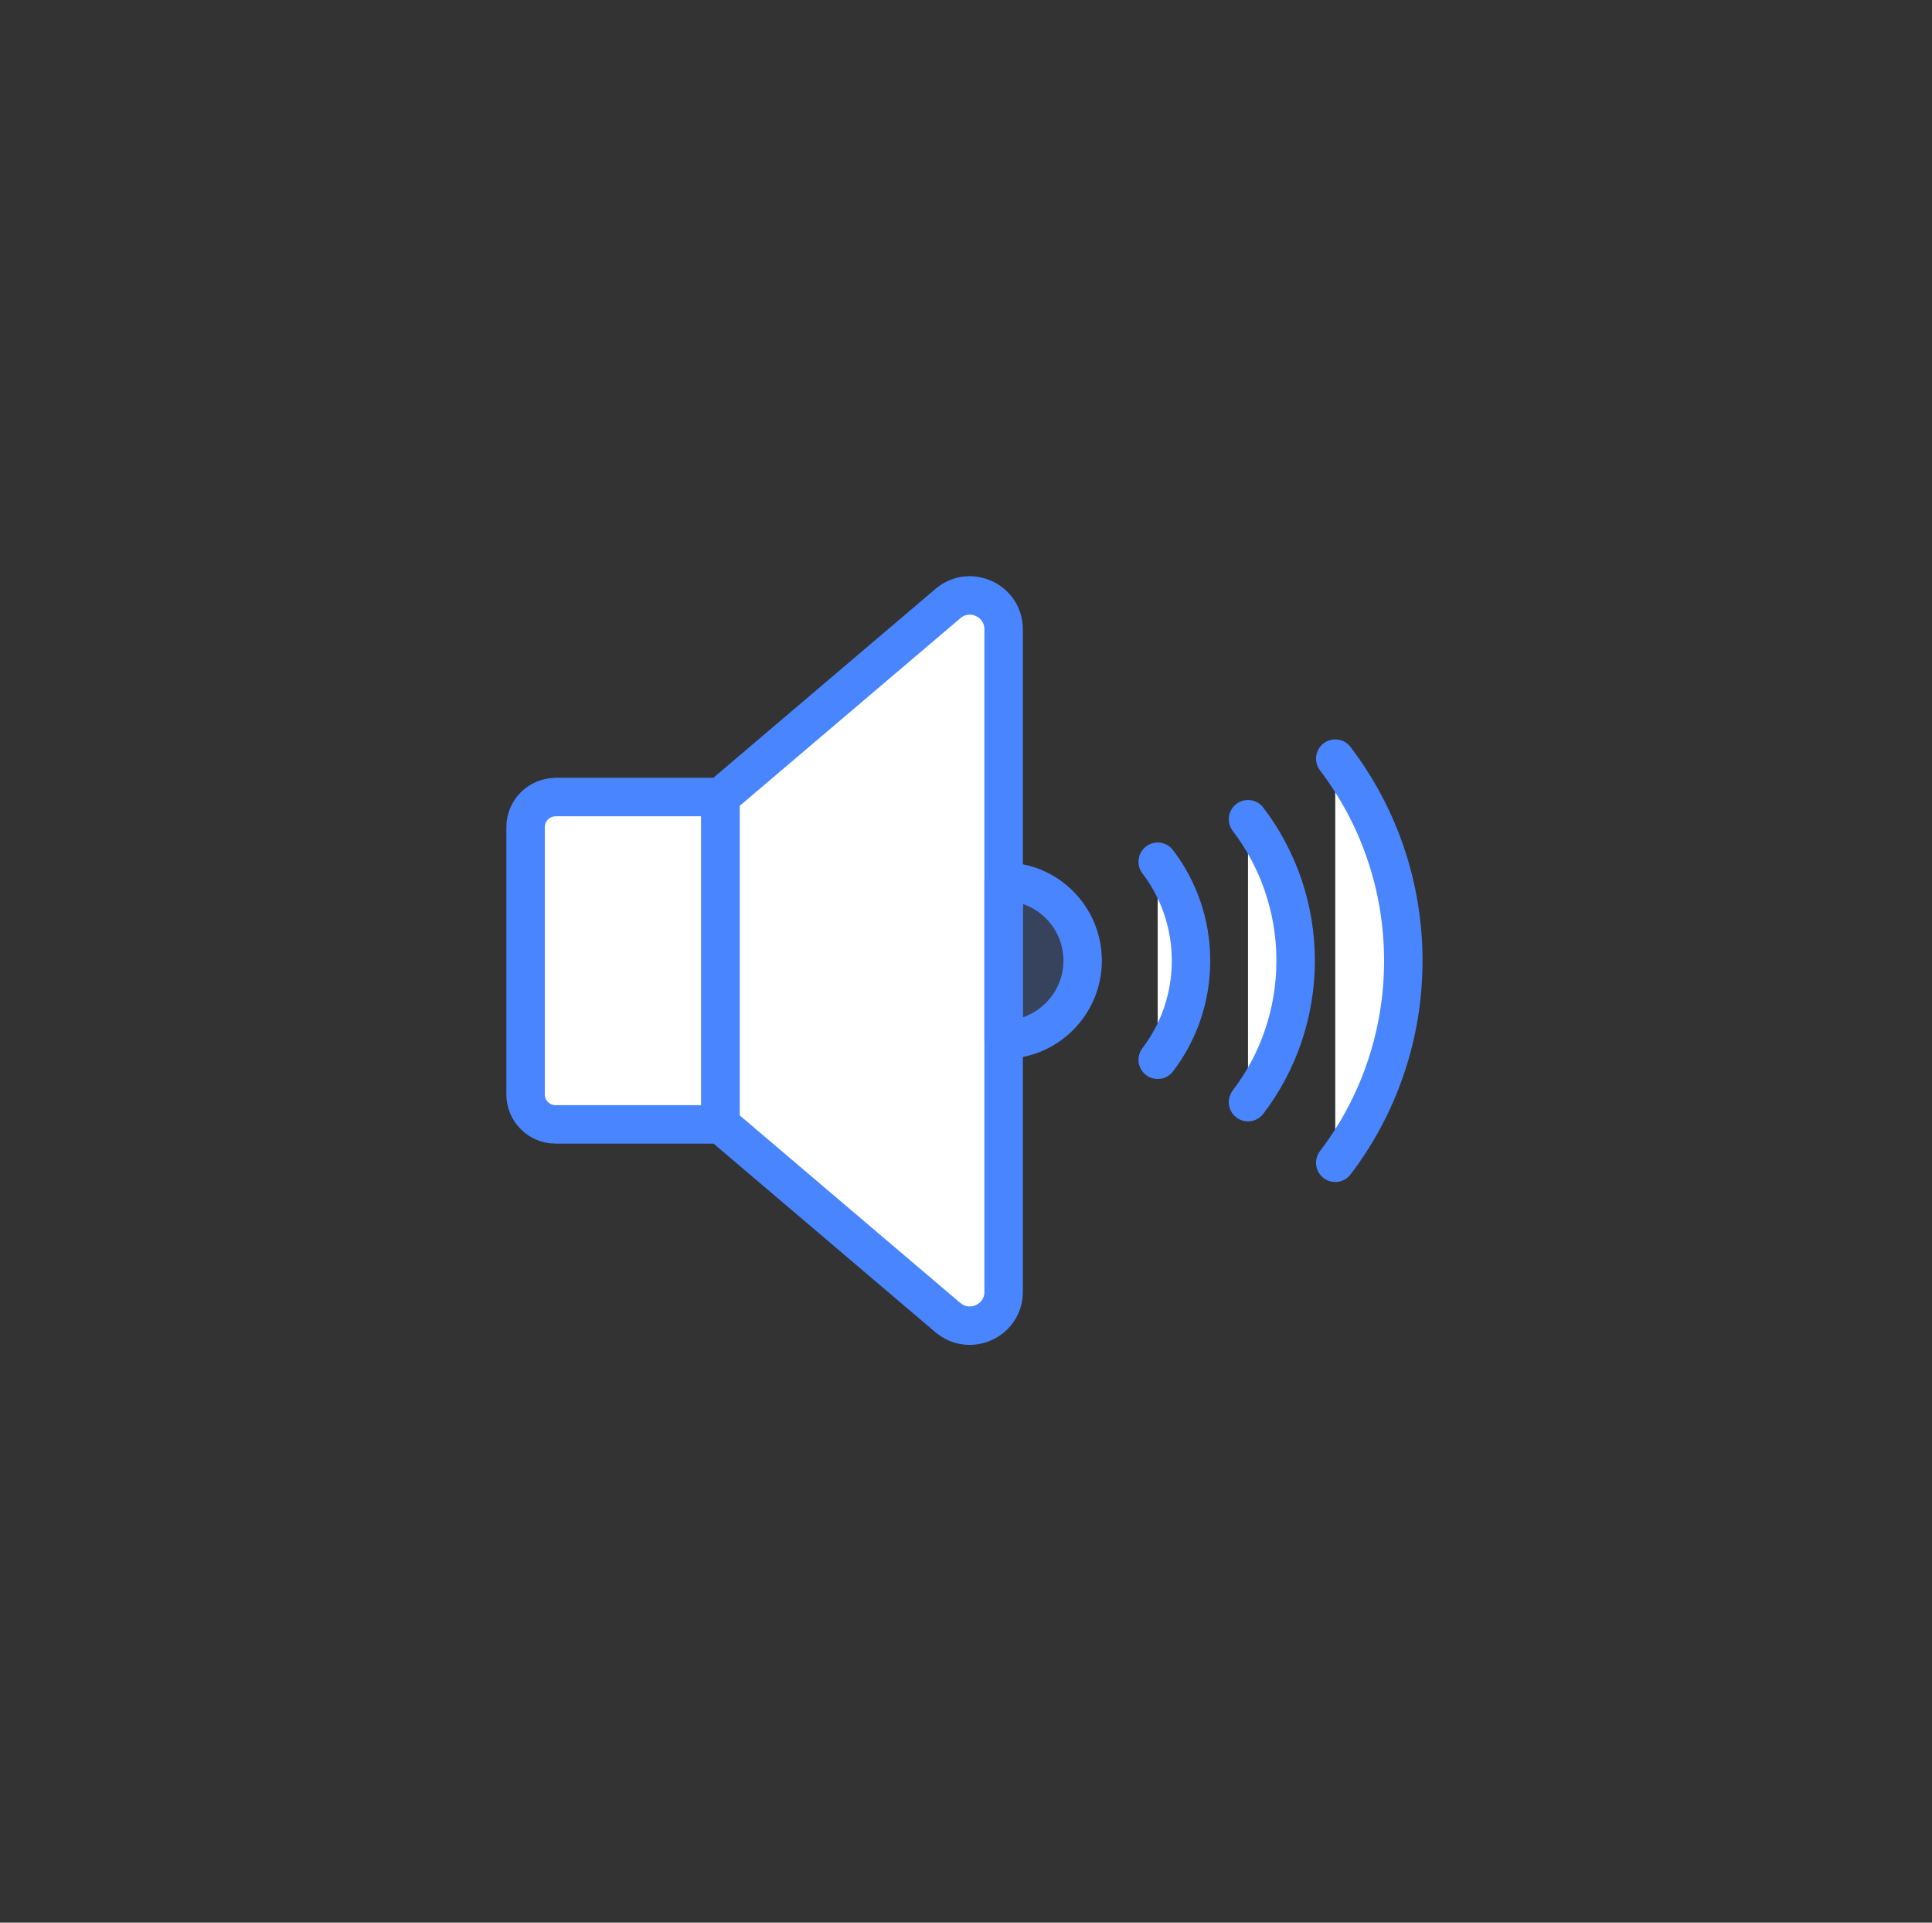
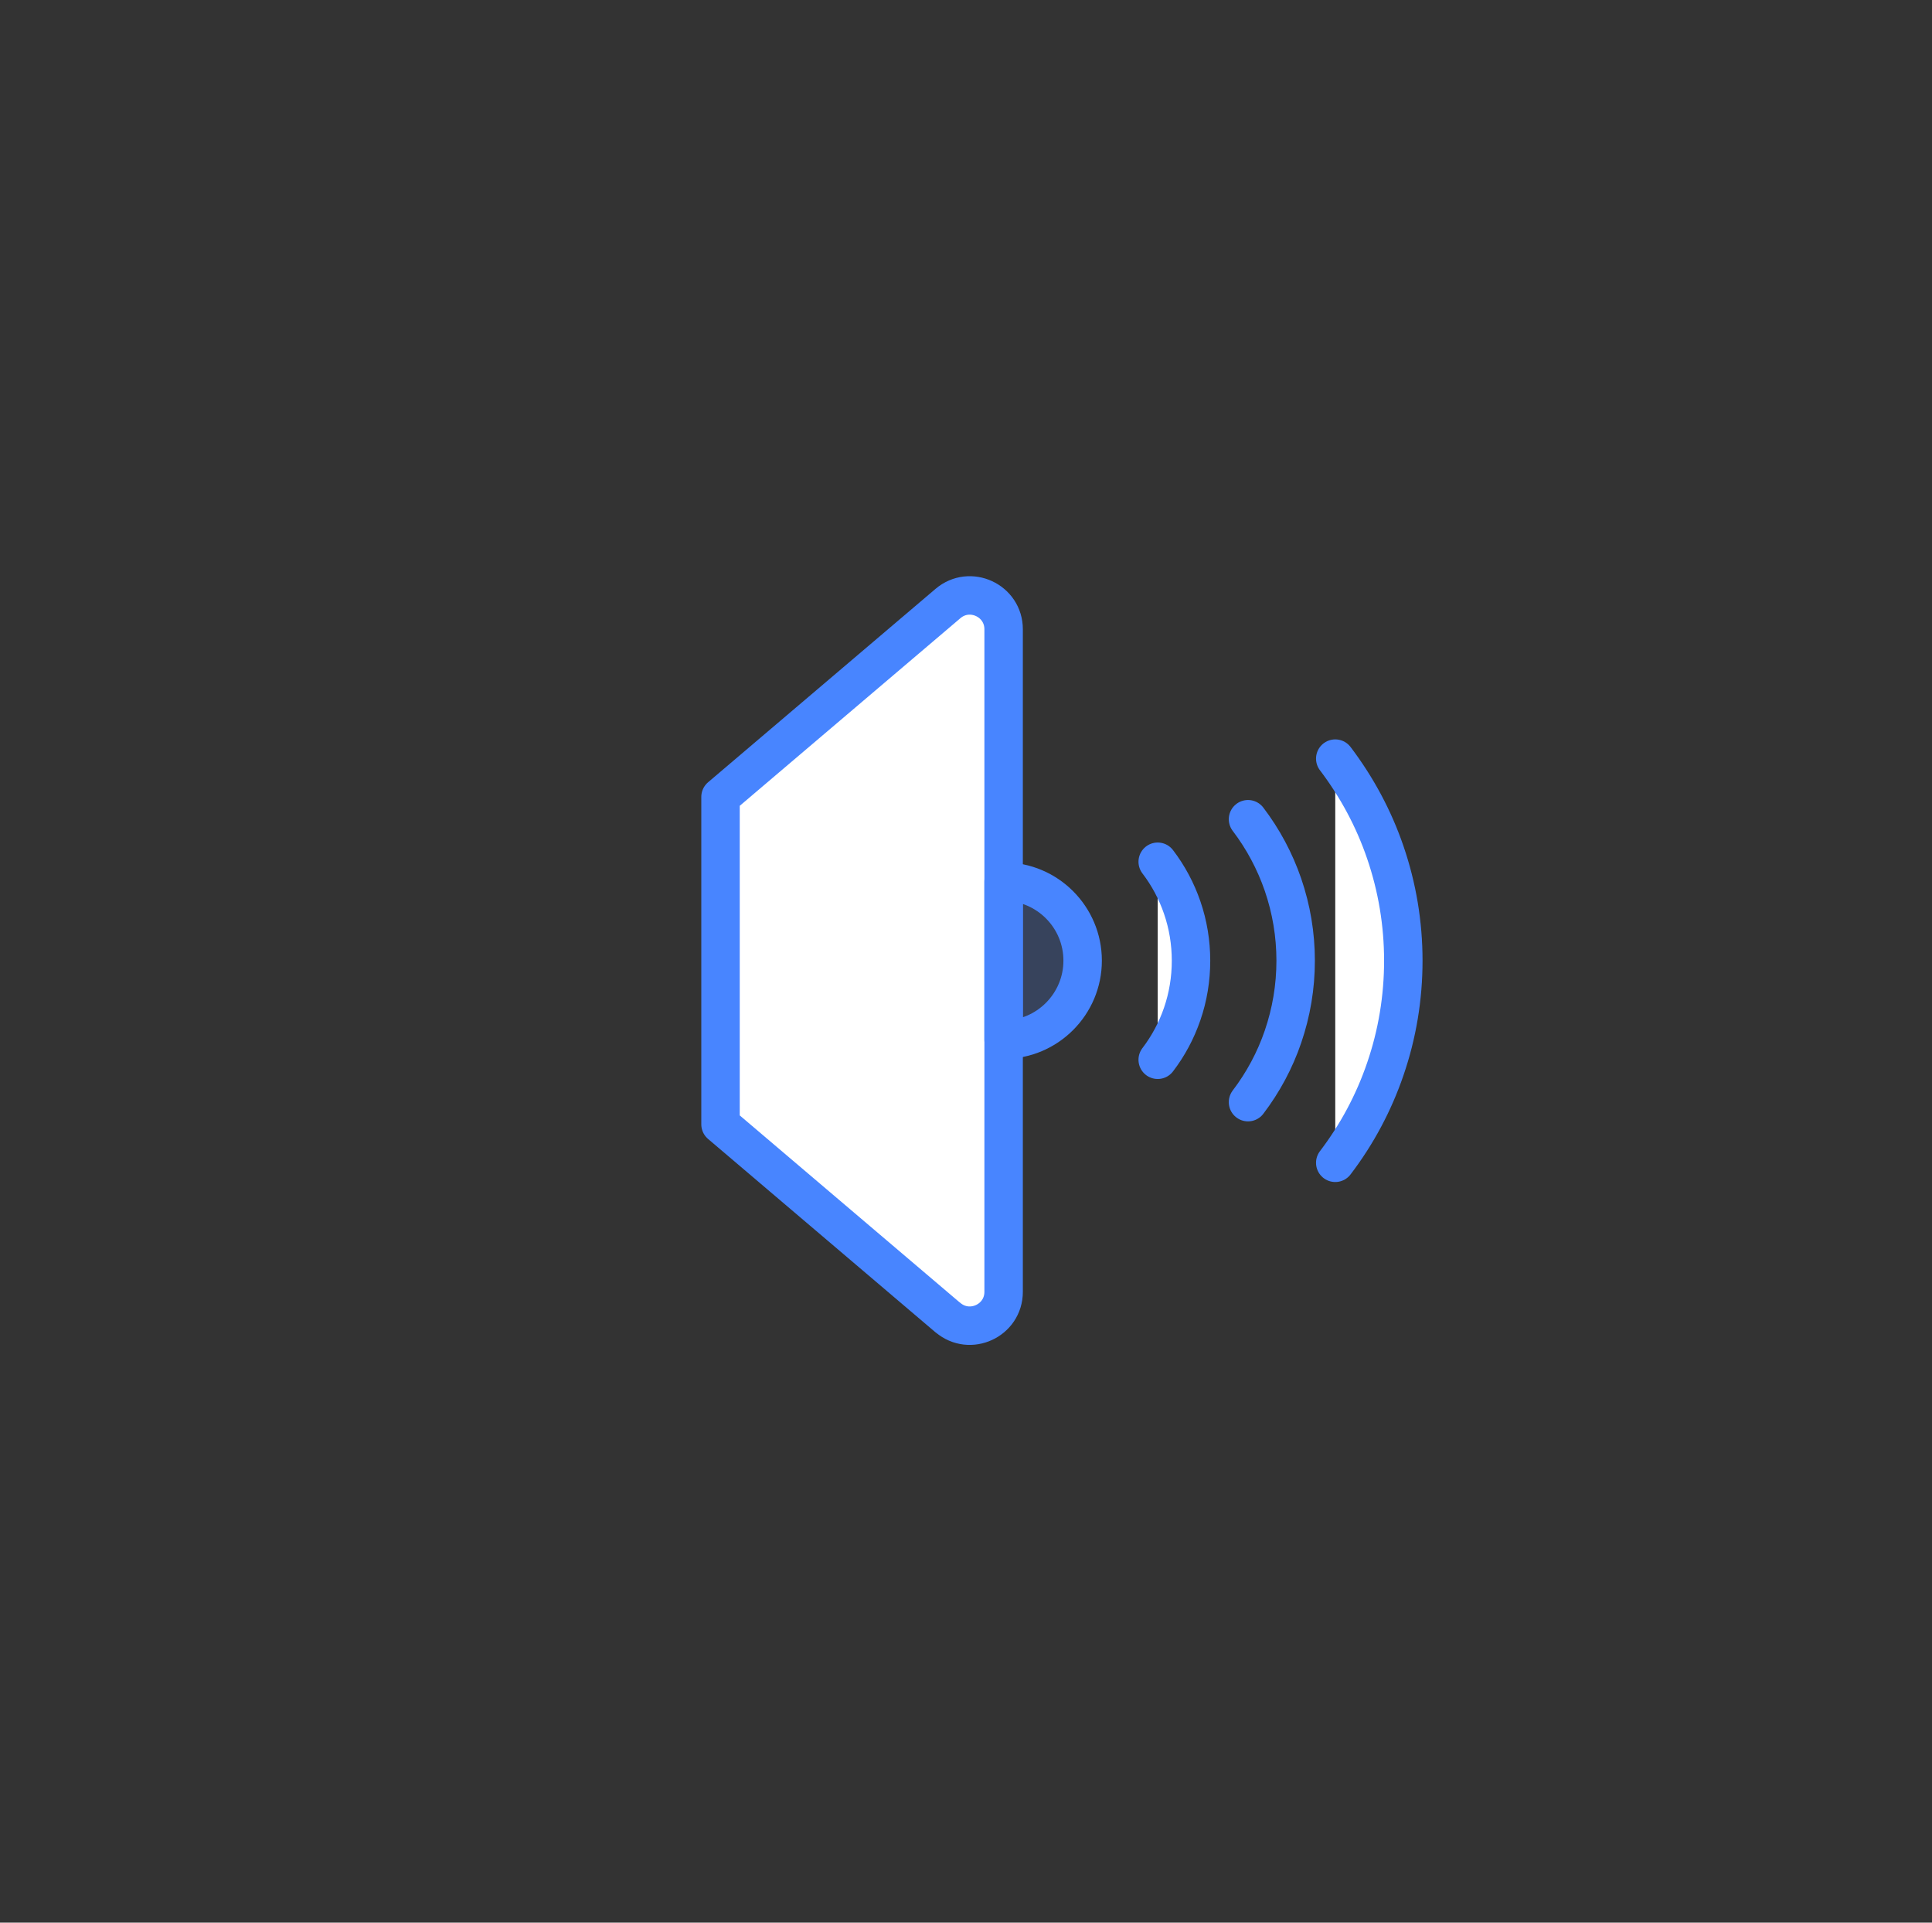
<svg xmlns="http://www.w3.org/2000/svg" width="201" height="200" viewBox="0 0 201 200" fill="none">
  <rect x="0" y="0" width="201" height="200" fill="#333333" stroke="none" />
-   <path d="M57.803 82.906H74.949V116.963H57.803C56.077 116.963 54.68 115.565 54.68 113.839V86.042C54.68 84.316 56.077 82.918 57.803 82.918V82.906Z" fill="white" stroke="#4885FF" stroke-width="4" stroke-linecap="round" stroke-linejoin="round" />
  <path d="M98.624 137.07L74.961 116.953V82.897L98.624 62.78C100.903 60.842 104.414 62.463 104.414 65.457V134.381C104.414 137.376 100.903 138.996 98.624 137.059V137.07Z" fill="white" stroke="#4885FF" stroke-width="4" stroke-linecap="round" stroke-linejoin="round" />
  <path d="M104.414 91.707C108.959 91.707 112.635 95.395 112.635 99.928C112.635 104.461 108.947 108.148 104.414 108.148V91.695V91.707Z" fill="#4885FF" fill-opacity="0.2" stroke="#4885FF" stroke-width="4" stroke-linecap="round" stroke-linejoin="round" />
  <path d="M138.916 120.956C141.171 117.997 142.921 114.721 144.118 111.221C145.363 107.604 145.997 103.799 145.997 99.935C145.997 96.072 145.363 92.278 144.118 88.65C142.921 85.15 141.159 81.874 138.916 78.914" fill="white" />
  <path d="M138.916 120.956C141.171 117.997 142.921 114.721 144.118 111.221C145.363 107.604 145.997 103.799 145.997 99.935C145.997 96.072 145.363 92.278 144.118 88.65C142.921 85.15 141.159 81.874 138.916 78.914" stroke="#4885FF" stroke-width="4" stroke-linecap="round" stroke-linejoin="round" />
-   <path d="M129.84 114.648C131.413 112.582 132.647 110.28 133.48 107.837C134.349 105.3 134.796 102.646 134.796 99.934C134.796 97.221 134.349 94.567 133.48 92.03C132.635 89.576 131.413 87.286 129.84 85.219" fill="white" />
  <path d="M129.84 114.648C131.413 112.582 132.647 110.28 133.48 107.837C134.349 105.3 134.796 102.646 134.796 99.934C134.796 97.221 134.349 94.567 133.48 92.03C132.635 89.576 131.413 87.286 129.84 85.219" stroke="#4885FF" stroke-width="4" stroke-linecap="round" stroke-linejoin="round" />
  <path d="M120.445 110.239C121.549 108.795 122.406 107.186 122.994 105.471C123.604 103.698 123.91 101.831 123.91 99.94C123.91 98.049 123.604 96.182 122.994 94.409C122.406 92.694 121.549 91.085 120.445 89.641" fill="white" />
  <path d="M120.445 110.239C121.549 108.795 122.406 107.186 122.994 105.471C123.604 103.698 123.91 101.831 123.91 99.94C123.91 98.049 123.604 96.182 122.994 94.409C122.406 92.694 121.549 91.085 120.445 89.641" stroke="#4885FF" stroke-width="4" stroke-linecap="round" stroke-linejoin="round" />
</svg>